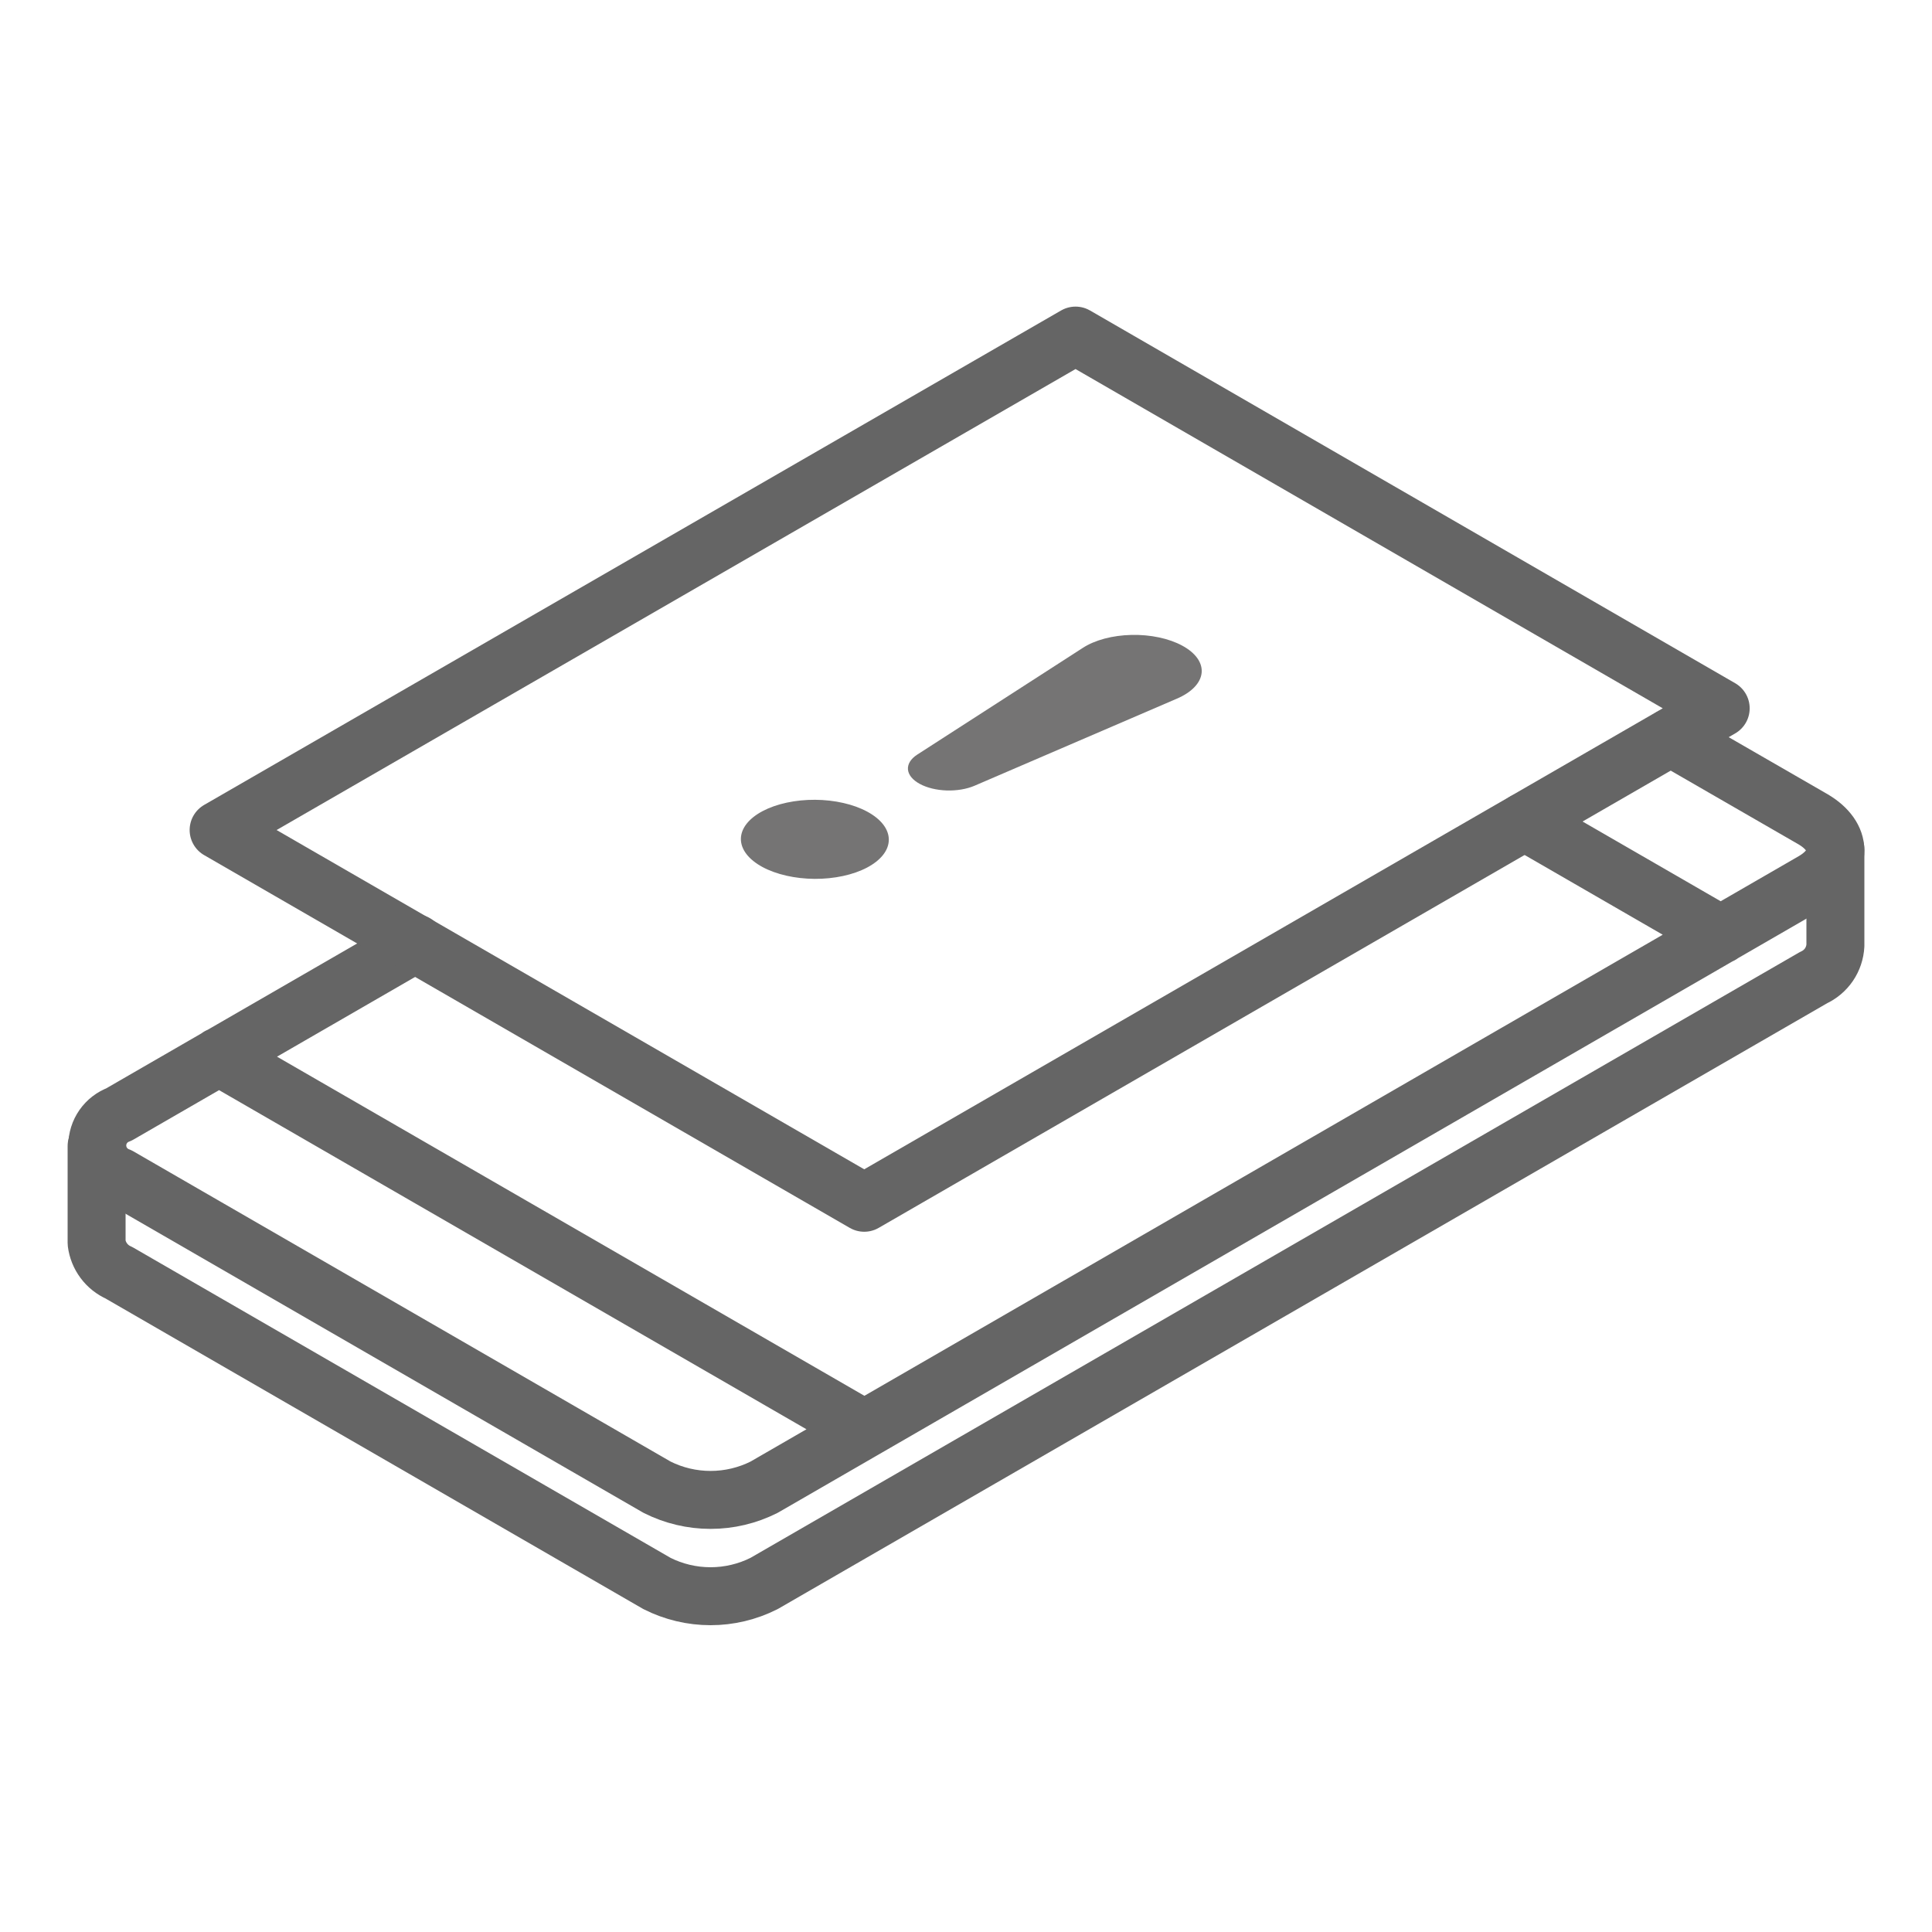
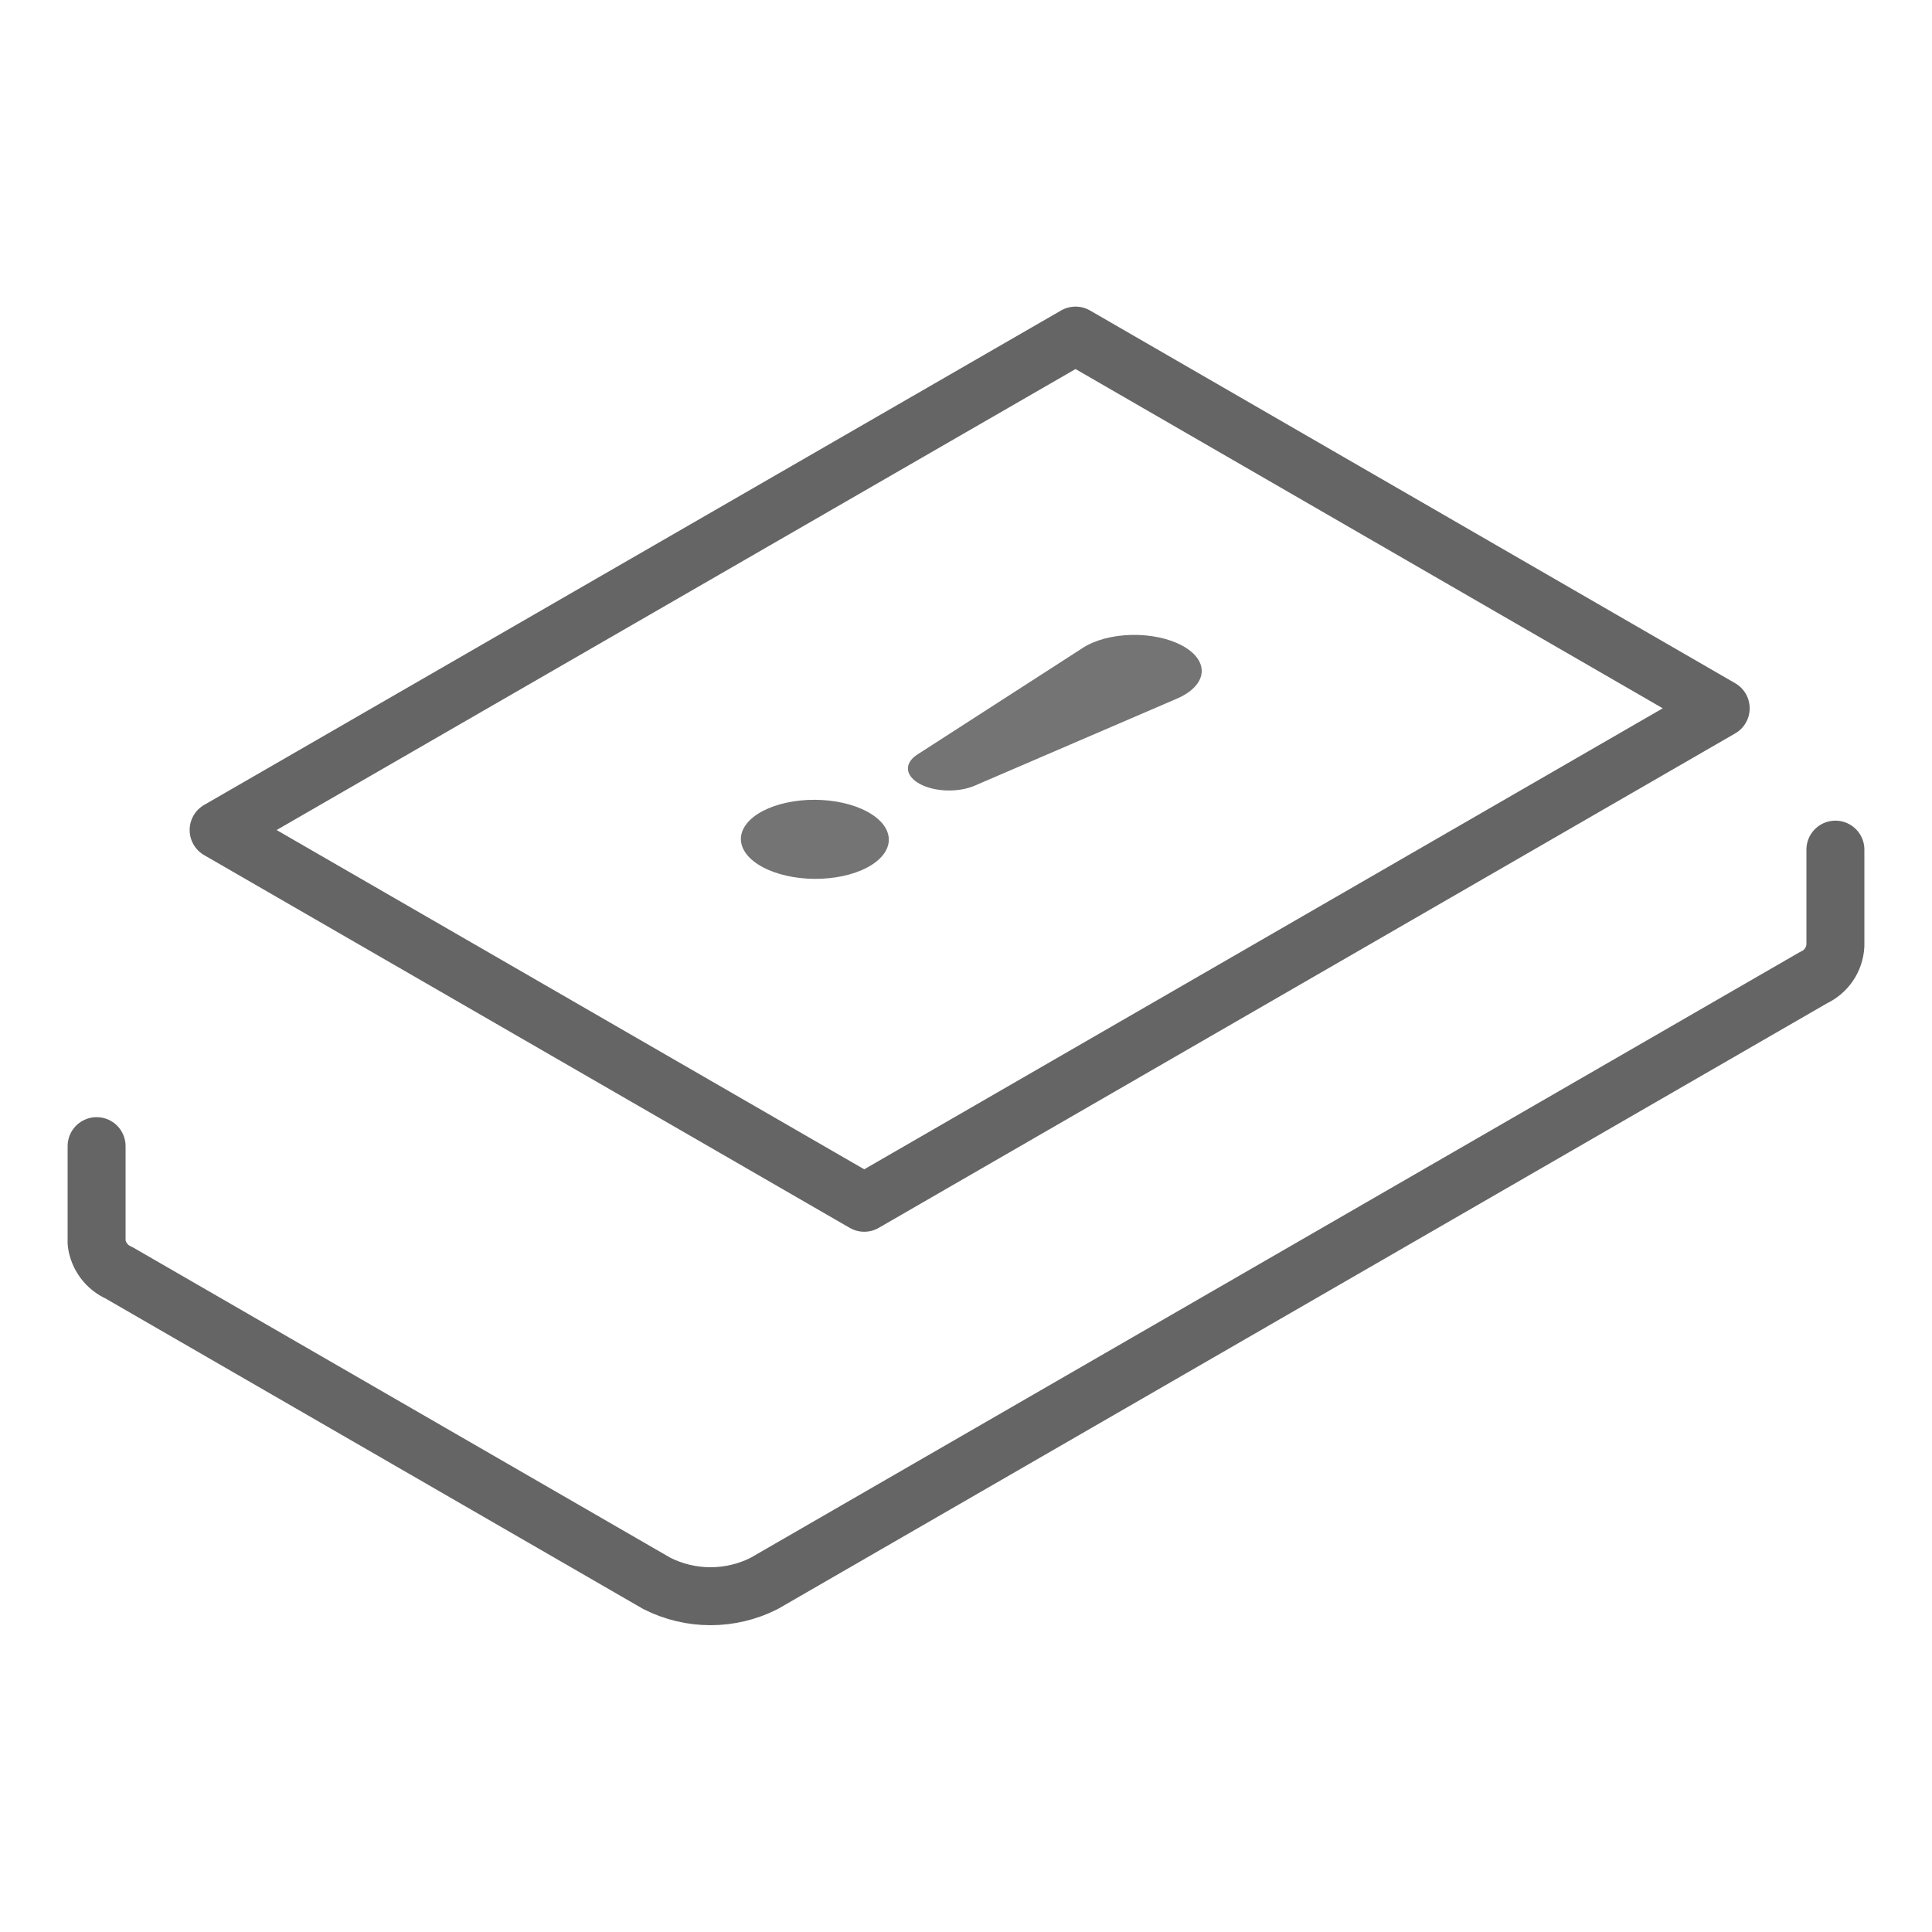
<svg xmlns="http://www.w3.org/2000/svg" width="100" height="100" viewBox="0 0 100 100" fill="none">
-   <path d="M86.487 38.163L93.849 42.409C95.372 43.309 95.395 44.716 93.849 45.616L39.549 76.978C38.69 77.41 37.741 77.635 36.779 77.635C35.818 77.635 34.869 77.41 34.01 76.978L6.156 60.893C5.828 60.773 5.544 60.555 5.343 60.268C5.143 59.981 5.035 59.639 5.035 59.289C5.035 58.94 5.143 58.598 5.343 58.311C5.544 58.024 5.828 57.806 6.156 57.686L21.503 48.824M78.918 42.524L89.072 48.386M11.326 54.686L44.741 73.978" stroke="#656565" stroke-width="3" stroke-linecap="round" stroke-linejoin="round" />
  <path d="M11.316 42.962L55.67 17.37L89.063 36.662L44.732 62.255L11.316 42.962Z" stroke="#656565" stroke-width="3" stroke-linecap="round" stroke-linejoin="round" />
  <path d="M95 43.977V48.939C94.981 49.293 94.866 49.635 94.667 49.928C94.467 50.221 94.192 50.453 93.869 50.601L39.546 81.962C38.687 82.394 37.739 82.62 36.777 82.62C35.815 82.62 34.867 82.394 34.008 81.962L6.154 65.877C5.845 65.741 5.576 65.527 5.374 65.256C5.172 64.985 5.043 64.667 5 64.331V59.324" stroke="#656565" stroke-width="3" stroke-linecap="round" stroke-linejoin="round" />
  <path d="M39.478 41.98C39.835 41.792 40.258 41.644 40.723 41.544C41.188 41.444 41.686 41.394 42.189 41.397C42.691 41.4 43.189 41.456 43.653 41.562C44.117 41.667 44.538 41.821 44.892 42.013C45.246 42.205 45.527 42.432 45.718 42.681C45.909 42.931 46.006 43.198 46.005 43.466C46.003 43.735 45.903 44.001 45.709 44.248C45.515 44.495 45.232 44.719 44.875 44.907C44.155 45.286 43.18 45.496 42.164 45.49C41.149 45.483 40.177 45.262 39.461 44.874C38.745 44.486 38.345 43.963 38.348 43.42C38.352 42.878 38.758 42.36 39.478 41.98ZM56.05 33.532C56.356 33.333 56.739 33.17 57.172 33.054C57.606 32.939 58.08 32.874 58.565 32.863C59.05 32.852 59.535 32.896 59.988 32.992C60.441 33.088 60.852 33.233 61.194 33.419C61.536 33.604 61.802 33.826 61.975 34.069C62.147 34.313 62.223 34.572 62.196 34.832C62.168 35.091 62.04 35.343 61.818 35.573C61.596 35.803 61.285 36.005 60.907 36.166L50.439 40.671C50.031 40.845 49.517 40.931 48.994 40.914C48.471 40.896 47.978 40.776 47.609 40.575C47.24 40.376 47.022 40.11 46.996 39.831C46.971 39.551 47.14 39.277 47.471 39.062L56.05 33.532Z" fill="#757474" />
</svg>